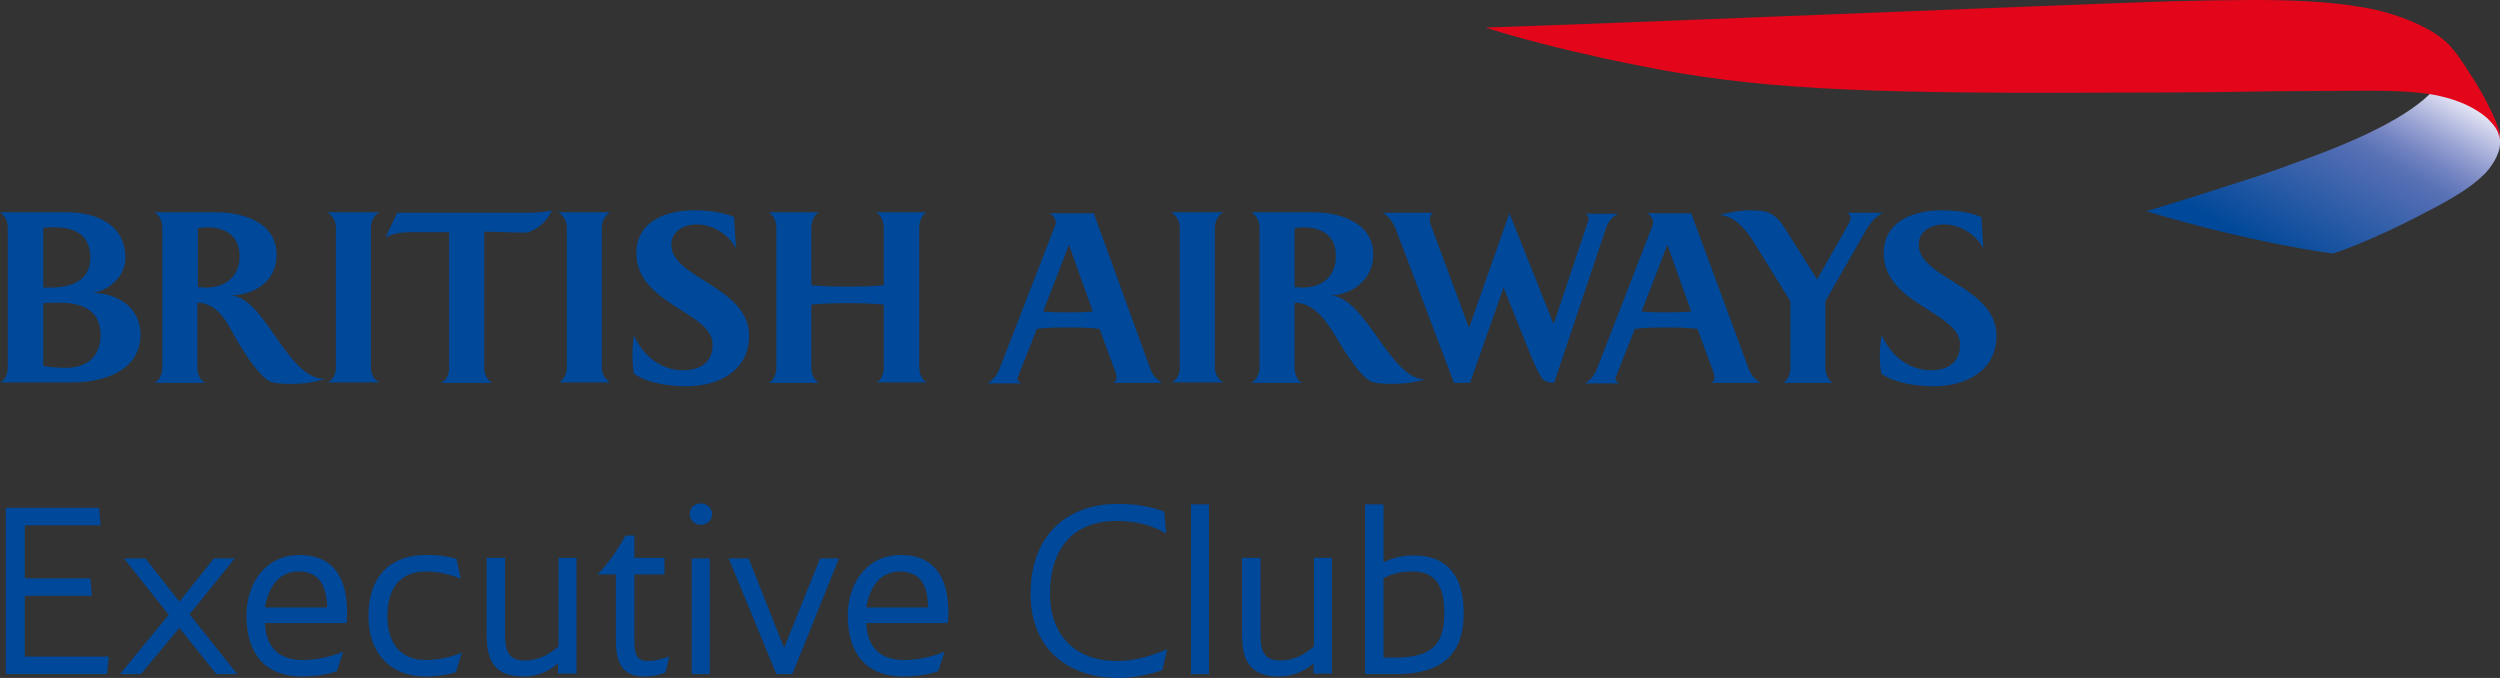
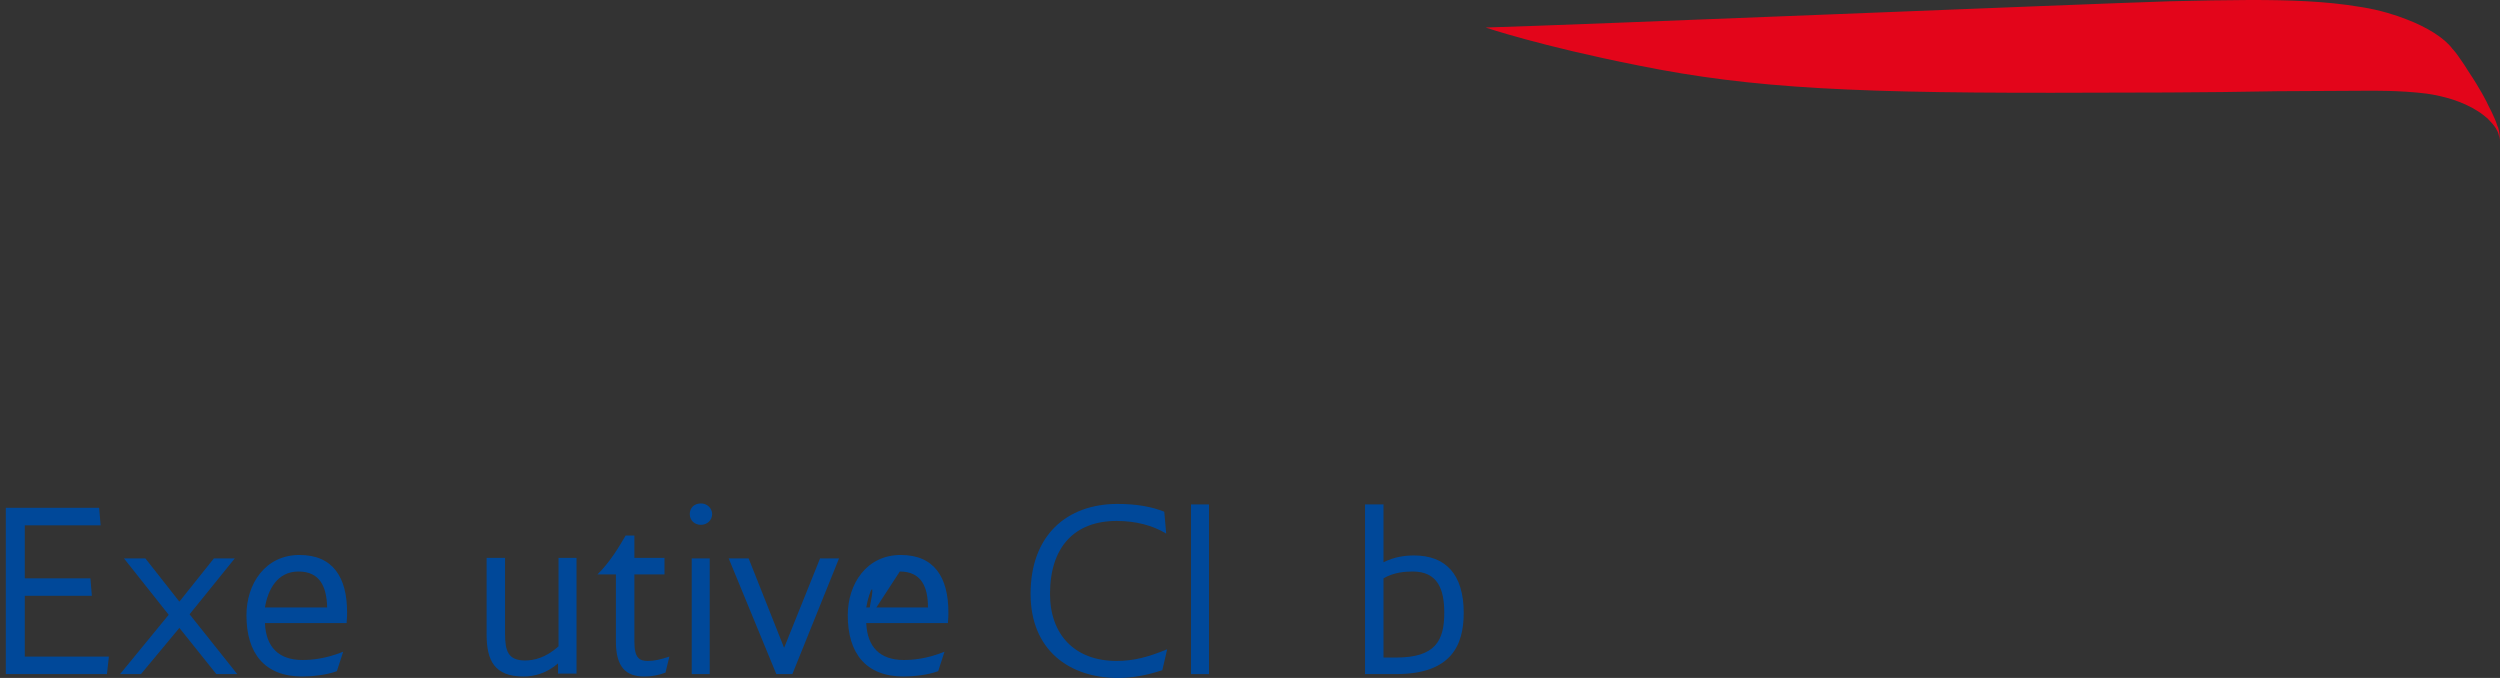
<svg xmlns="http://www.w3.org/2000/svg" width="177" height="48" viewBox="0 0 177 48" fill="none">
  <rect x="0" y="0" width="177" height="48" fill="#333333" stroke="none" />
  <path d="M7.571 47.725H0.412V35.954H7.02L7.124 37.193H1.754V40.944H6.401L6.504 42.183H1.754V46.486H7.709L7.571 47.725Z" fill="#004899" />
  <path d="M15.316 47.725L12.7 44.455L9.981 47.725H8.501L11.943 43.526L8.776 39.533H10.291L12.7 42.596L15.144 39.533H16.623L13.423 43.491L16.796 47.725H15.316Z" fill="#004899" />
  <path d="M18.757 44.111C18.826 45.797 19.721 46.727 21.407 46.727C22.027 46.727 23.025 46.658 24.298 46.141L23.851 47.518C23.128 47.794 22.061 47.897 21.407 47.897C18.723 47.897 17.449 46.245 17.449 43.56C17.449 41.323 18.791 39.292 21.201 39.292C23.576 39.292 24.574 40.876 24.574 43.354C24.574 43.526 24.574 43.767 24.539 44.111H18.757ZM21.132 40.463C19.617 40.463 18.964 41.77 18.757 43.01H23.163C23.128 41.529 22.646 40.463 21.132 40.463Z" fill="#004899" />
-   <path d="M32.282 47.587C31.8 47.759 30.939 47.897 30.148 47.897C27.532 47.897 26.086 46.141 26.086 43.629C26.086 40.738 27.704 39.292 30.148 39.292C31.18 39.292 31.869 39.43 32.316 39.568L32.626 40.979C31.903 40.669 31.008 40.463 30.148 40.463C28.427 40.463 27.429 41.529 27.429 43.629C27.429 45.419 28.255 46.727 30.148 46.727C30.939 46.727 31.869 46.554 32.695 46.21L32.282 47.587Z" fill="#004899" />
  <path d="M39.51 47.725V46.967C38.684 47.69 37.789 47.897 37.066 47.897C35.001 47.897 34.451 46.761 34.451 44.902V39.499H35.758V44.868C35.758 46.073 35.965 46.761 37.17 46.761C37.789 46.761 38.615 46.589 39.544 45.763V39.499H40.818V47.69H39.51V47.725Z" fill="#004899" />
  <path d="M47.116 47.621C46.635 47.794 46.221 47.897 45.602 47.897C44.328 47.897 43.606 47.243 43.606 45.419V40.669H42.298C43.158 39.843 43.881 38.638 44.294 37.916H44.914V39.499H47.047V40.669H44.914V45.419C44.914 46.589 45.258 46.795 45.877 46.795C46.325 46.795 46.772 46.692 47.392 46.486L47.116 47.621Z" fill="#004899" />
  <path d="M49.628 37.158C49.181 37.158 48.836 36.849 48.836 36.401C48.836 35.954 49.146 35.644 49.628 35.644C50.075 35.644 50.42 35.988 50.42 36.401C50.42 36.814 50.075 37.158 49.628 37.158ZM48.974 47.725V39.533H50.248V47.725H48.974Z" fill="#004899" />
  <path d="M56.1 47.725H54.964L51.591 39.533H53.002L55.515 45.866L58.062 39.533H59.404L56.1 47.725Z" fill="#004899" />
-   <path d="M61.33 44.111C61.399 45.797 62.294 46.727 63.98 46.727C64.6 46.727 65.598 46.658 66.871 46.141L66.424 47.518C65.701 47.794 64.634 47.897 63.98 47.897C61.295 47.897 60.022 46.245 60.022 43.56C60.022 41.323 61.364 39.292 63.773 39.292C66.148 39.292 67.146 40.876 67.146 43.354C67.146 43.526 67.146 43.767 67.112 44.111H61.33ZM63.705 40.463C62.19 40.463 61.536 41.77 61.33 43.01H65.701C65.701 41.529 65.219 40.463 63.705 40.463Z" fill="#004899" />
+   <path d="M61.33 44.111C61.399 45.797 62.294 46.727 63.98 46.727C64.6 46.727 65.598 46.658 66.871 46.141L66.424 47.518C65.701 47.794 64.634 47.897 63.98 47.897C61.295 47.897 60.022 46.245 60.022 43.56C60.022 41.323 61.364 39.292 63.773 39.292C66.148 39.292 67.146 40.876 67.146 43.354C67.146 43.526 67.146 43.767 67.112 44.111H61.33ZC62.19 40.463 61.536 41.77 61.33 43.01H65.701C65.701 41.529 65.219 40.463 63.705 40.463Z" fill="#004899" />
  <path d="M82.292 47.449C81.26 47.794 80.192 48 79.16 48C75.718 48 72.965 46.038 72.965 42.046C72.965 37.916 75.512 35.678 79.126 35.678C80.502 35.678 81.569 35.885 82.43 36.229L82.567 37.778C81.604 37.193 80.399 36.883 79.057 36.883C76.062 36.883 74.341 38.742 74.341 42.046C74.341 44.937 76.097 46.795 79.057 46.795C80.261 46.795 81.294 46.52 82.636 45.969L82.292 47.449Z" fill="#004899" />
  <path d="M84.322 47.725V35.713H85.596V47.725H84.322Z" fill="#004899" />
-   <path d="M92.996 47.725V46.967C92.17 47.69 91.275 47.897 90.552 47.897C88.487 47.897 87.936 46.761 87.936 44.902V39.499H89.244V44.868C89.244 46.073 89.451 46.761 90.656 46.761C91.275 46.761 92.101 46.589 93.03 45.763V39.499H94.304V47.69H92.996V47.725Z" fill="#004899" />
  <path d="M98.847 47.725H96.644V35.713H97.952V39.809C98.709 39.43 99.432 39.327 100.12 39.327C102.357 39.327 103.631 40.669 103.631 43.388C103.631 45.66 102.77 47.725 98.847 47.725ZM100.017 40.463C99.432 40.463 98.675 40.531 97.952 40.944V46.554H98.847C101.635 46.554 102.254 45.35 102.254 43.388C102.254 41.736 101.807 40.463 100.017 40.463Z" fill="#004899" />
-   <path d="M0 27.108C0.379 26.902 0.551 26.455 0.551 26.042V16.129C0.551 15.716 0.379 15.269 0 15.028H4.715C6.815 15.028 8.88 15.888 8.88 18.263C8.88 19.537 7.778 20.535 6.574 20.741C8.295 20.741 9.947 21.774 9.947 23.667C9.947 26.386 7.124 27.074 5.128 27.074H0V27.108ZM3.82 16.095C3.614 16.095 3.442 16.095 3.063 16.129V20.363H3.545C4.991 20.363 6.402 19.915 6.402 18.229C6.367 16.577 5.266 16.095 3.82 16.095ZM4.13 21.43C3.786 21.43 3.476 21.43 3.063 21.464V25.904C3.579 26.007 4.165 26.042 4.681 26.042C5.885 26.042 7.124 25.491 7.124 23.667C7.09 21.843 5.644 21.43 4.13 21.43ZM14.627 16.095C14.421 16.095 14.214 16.129 14.008 16.164V20.328C14.214 20.328 14.386 20.363 14.593 20.363C15.935 20.363 16.968 19.605 16.968 18.126C16.933 16.646 15.935 16.095 14.627 16.095ZM20.685 27.177C20.238 27.177 19.721 27.177 19.274 27.074C18.448 26.833 17.312 24.975 16.865 24.252C16.176 23.082 15.557 21.464 13.973 21.43V26.042C13.973 26.455 14.146 26.936 14.559 27.108H10.945C11.323 26.902 11.495 26.455 11.495 26.042V16.129C11.495 15.716 11.323 15.269 10.945 15.028H15.316C17.209 15.028 19.584 15.751 19.584 18.022C19.584 19.95 18 20.913 16.245 20.913C18.758 20.913 20.238 26.799 22.991 26.833C22.234 27.074 21.477 27.177 20.685 27.177ZM23.163 27.108C23.473 26.971 23.782 26.592 23.782 26.042V16.129C23.782 15.579 23.473 15.2 23.163 15.028H26.88C26.57 15.166 26.261 15.579 26.261 16.129V26.007C26.261 26.558 26.536 26.936 26.88 27.074H23.163V27.108ZM31.217 27.108C31.63 26.936 31.802 26.455 31.802 26.042V16.439H29.152C28.532 16.439 27.809 16.508 27.293 16.818L28.119 15.062H36.93C37.653 15.062 38.376 15.062 39.064 14.89C38.72 15.785 37.722 16.474 37.136 16.474C36.448 16.474 35.278 16.405 34.28 16.405V26.042C34.28 26.455 34.486 26.936 34.865 27.108H31.217ZM39.511 27.108C39.821 26.971 40.131 26.592 40.131 26.042V16.129C40.131 15.579 39.821 15.2 39.511 15.028H43.228C42.919 15.166 42.609 15.579 42.609 16.129V26.007C42.609 26.558 42.919 26.936 43.228 27.074H39.511V27.108ZM50.456 24.39C50.456 22.084 45.053 21.567 45.053 17.919C45.053 15.648 47.221 14.89 49.114 14.89C49.974 14.89 51.179 14.994 51.971 15.372L52.108 17.609C51.626 16.611 50.456 15.888 49.32 15.888C48.46 15.888 47.531 16.336 47.531 17.334C47.531 19.709 53.037 20.294 53.037 23.77C53.037 26.282 50.835 27.349 48.597 27.349C47.427 27.349 45.844 27.143 44.88 26.455C44.812 26.042 44.777 25.629 44.777 25.216C44.777 24.734 44.812 24.218 44.88 23.736C45.5 25.147 46.773 26.214 48.322 26.214C49.561 26.214 50.456 25.697 50.456 24.39ZM62.02 27.108C62.296 27.005 62.571 26.592 62.571 26.042V21.567C61.917 21.498 61.022 21.464 60.024 21.464C58.992 21.464 58.097 21.498 57.443 21.567V26.042C57.443 26.592 57.718 26.971 57.993 27.108H54.414C54.689 27.005 54.965 26.592 54.965 26.042V16.129C54.965 15.579 54.689 15.166 54.414 15.028H57.993C57.718 15.166 57.443 15.579 57.443 16.129V20.191C58.097 20.259 58.992 20.294 60.024 20.294C61.022 20.294 61.952 20.259 62.571 20.191V16.129C62.571 15.579 62.296 15.166 62.02 15.028H65.6C65.325 15.166 65.084 15.579 65.084 16.129V26.007C65.084 26.558 65.359 26.936 65.6 27.074H62.02V27.108Z" fill="#004899" />
-   <path d="M78.85 27.108C78.953 27.005 79.056 26.902 79.056 26.695C79.056 26.627 79.022 26.489 78.953 26.282C78.953 26.282 77.955 23.598 77.852 23.288C77.095 23.185 76.337 23.185 75.58 23.185C74.858 23.185 74.135 23.185 73.412 23.288C73.309 23.564 72.242 26.248 72.242 26.248C72.104 26.627 72.035 26.73 72.035 26.799C72.035 26.971 72.173 27.074 72.311 27.143H69.901C70.246 26.971 70.555 26.592 70.727 26.214L74.72 15.923C74.754 15.888 74.754 15.82 74.754 15.785C74.754 15.51 74.582 15.235 74.307 15.097H77.439L81.466 26.179C81.638 26.627 81.982 26.936 82.292 27.108H78.85ZM75.683 17.334L73.859 22.049C74.41 22.118 74.961 22.118 75.511 22.118C76.131 22.118 76.785 22.118 77.37 22.049L75.683 17.334ZM82.911 27.108C83.221 26.971 83.531 26.592 83.531 26.042V16.129C83.531 15.579 83.221 15.2 82.911 15.028H86.628C86.319 15.166 86.009 15.579 86.009 16.129V26.007C86.009 26.558 86.319 26.936 86.628 27.074H82.911V27.108ZM92.238 16.095C92.032 16.095 91.86 16.129 91.653 16.164V20.328C91.86 20.328 92.032 20.363 92.204 20.363C93.581 20.363 94.579 19.605 94.579 18.126C94.579 16.646 93.581 16.095 92.238 16.095ZM98.64 27.177C98.193 27.177 97.676 27.177 97.229 27.074C96.403 26.833 95.267 24.975 94.82 24.252C94.131 23.082 93.202 21.43 91.653 21.43V26.042C91.653 26.455 91.825 26.936 92.204 27.108H88.59C88.969 26.902 89.175 26.455 89.175 26.042V16.129C89.175 15.716 89.003 15.269 88.59 15.028H92.961C94.854 15.028 97.229 15.751 97.229 18.022C97.229 19.95 95.508 20.913 94.2 20.913C96.781 21.085 98.365 26.868 100.946 26.868C100.189 27.074 99.397 27.177 98.64 27.177ZM113.68 16.233L110.032 27.108C109.722 27.108 109.447 27.005 109.275 26.902C108.931 26.558 108.346 25.112 108.139 24.562L106.453 20.363L104.078 27.108H102.942L98.812 16.198C98.64 15.751 98.33 15.303 97.883 15.062H101.462C101.325 15.166 101.221 15.303 101.221 15.579C101.221 15.716 101.29 15.854 101.325 15.992L104.009 23.219L106.866 15.097L109.998 22.944L112.373 15.854C112.441 15.648 112.476 15.579 112.476 15.475C112.476 15.338 112.407 15.235 112.269 15.131H114.644C114.128 15.269 113.818 15.785 113.68 16.233ZM118.051 17.334L116.227 22.049C116.778 22.118 117.329 22.118 117.879 22.118C118.499 22.118 119.153 22.118 119.738 22.049L118.051 17.334ZM121.183 27.108C121.321 27.005 121.39 26.902 121.39 26.695C121.39 26.627 121.356 26.489 121.287 26.282C121.287 26.282 120.289 23.598 120.185 23.288C119.428 23.185 118.671 23.185 117.914 23.185C117.191 23.185 116.468 23.185 115.746 23.288C115.642 23.564 114.575 26.248 114.575 26.248C114.438 26.627 114.369 26.73 114.369 26.799C114.369 26.971 114.506 27.074 114.644 27.143H112.201C112.545 26.971 112.854 26.592 113.027 26.214L117.019 15.923C117.019 15.888 117.053 15.82 117.053 15.785C117.053 15.51 116.881 15.235 116.606 15.097H119.738L123.834 26.179C124.006 26.627 124.35 26.936 124.66 27.108H121.183ZM132.094 16.336L129.237 21.326V26.042C129.237 26.42 129.409 26.936 129.788 27.108H126.243C126.621 26.902 126.759 26.42 126.759 26.042V21.326L124.281 17.334C124.075 16.955 123.008 15.235 121.769 15.235C122.113 15.097 123.145 14.89 123.868 14.89C125.038 14.89 125.623 14.994 126.346 16.129L128.652 19.778C128.859 19.433 130.648 16.267 130.648 16.267C130.855 15.888 131.027 15.613 131.027 15.475C131.027 15.303 130.958 15.2 130.786 15.062H133.333C132.782 15.303 132.369 15.854 132.094 16.336ZM138.771 24.39C138.771 22.084 133.367 21.567 133.367 17.919C133.367 15.648 135.536 14.89 137.429 14.89C138.289 14.89 139.494 14.994 140.285 15.372L140.423 17.609C139.941 16.611 138.771 15.888 137.635 15.888C136.775 15.888 135.845 16.336 135.845 17.334C135.845 19.709 141.352 20.294 141.352 23.77C141.352 26.282 139.149 27.349 136.912 27.349C135.742 27.349 134.159 27.143 133.195 26.455C133.126 26.042 133.092 25.629 133.092 25.216C133.092 24.734 133.126 24.218 133.23 23.736C133.849 25.147 135.123 26.214 136.706 26.214C137.876 26.214 138.771 25.697 138.771 24.39Z" fill="#004899" />
-   <path d="M172.053 6.63C170.023 8.661 165.652 10.382 163.483 11.173C160.524 12.275 159.216 12.688 157.564 13.204C155.705 13.823 151.954 14.959 151.954 14.959C159.698 17.265 165.17 17.953 165.17 17.953C165.17 17.953 167.717 17.162 171.744 15.028C173.912 13.927 175.013 13.169 175.771 12.447C176.046 12.206 176.769 11.414 176.975 10.45C176.975 10.382 177.01 10.21 177.01 10.003C177.01 10.003 177.01 9.865 177.01 9.762C177.01 9.624 176.975 9.556 176.975 9.556C176.975 9.556 176.941 9.315 176.872 9.177C176.803 9.005 176.562 8.523 176.149 8.179C175.874 7.972 175.426 7.422 173.74 6.837C173.155 6.63 172.226 6.458 172.226 6.458L172.053 6.63Z" fill="url(#paint0_linear_642_8970)" />
  <path d="M176.977 9.969C176.977 9.969 176.977 9.762 176.908 9.556C176.873 9.384 176.804 9.246 176.701 9.074C176.564 8.867 176.392 8.661 176.116 8.385C175.91 8.213 175.703 8.041 175.428 7.869C174.361 7.181 173.019 6.802 171.814 6.63C169.955 6.389 167.787 6.424 167.581 6.424C166.892 6.424 162.418 6.458 161.282 6.458C156.188 6.561 149.959 6.561 148.341 6.561C131.477 6.63 124.146 6.286 115.989 4.634C109.036 3.257 105.182 1.949 105.182 1.949C111.342 1.777 147.068 0.297 153.607 0.091C157.875 -0.012 160.904 -0.047 163.347 0.091C164.586 0.16 165.756 0.263 167.202 0.504C168.51 0.71 169.68 1.089 170.368 1.364C171.814 1.915 173.053 2.672 173.638 3.464C173.638 3.464 173.81 3.636 174.051 3.98C174.326 4.359 174.636 4.84 174.739 5.013C175.634 6.355 176.047 7.181 176.185 7.491C176.357 7.8 176.495 8.11 176.632 8.42C176.77 8.73 176.804 8.936 176.873 9.039C176.977 9.384 176.977 9.659 176.977 9.728V9.969Z" fill="#E3051A" />
  <defs>
    <linearGradient id="paint0_linear_642_8970" x1="169.461" y1="4.171" x2="160.415" y2="19.838" gradientUnits="userSpaceOnUse">
      <stop stop-color="#E9EAF7" />
      <stop offset="0.07" stop-color="#C8CCE8" />
      <stop offset="0.181" stop-color="#97A1D2" />
      <stop offset="0.277" stop-color="#7283C1" />
      <stop offset="0.353" stop-color="#5A73B6" />
      <stop offset="0.4" stop-color="#526DB3" />
      <stop offset="0.9" stop-color="#004899" />
    </linearGradient>
  </defs>
</svg>